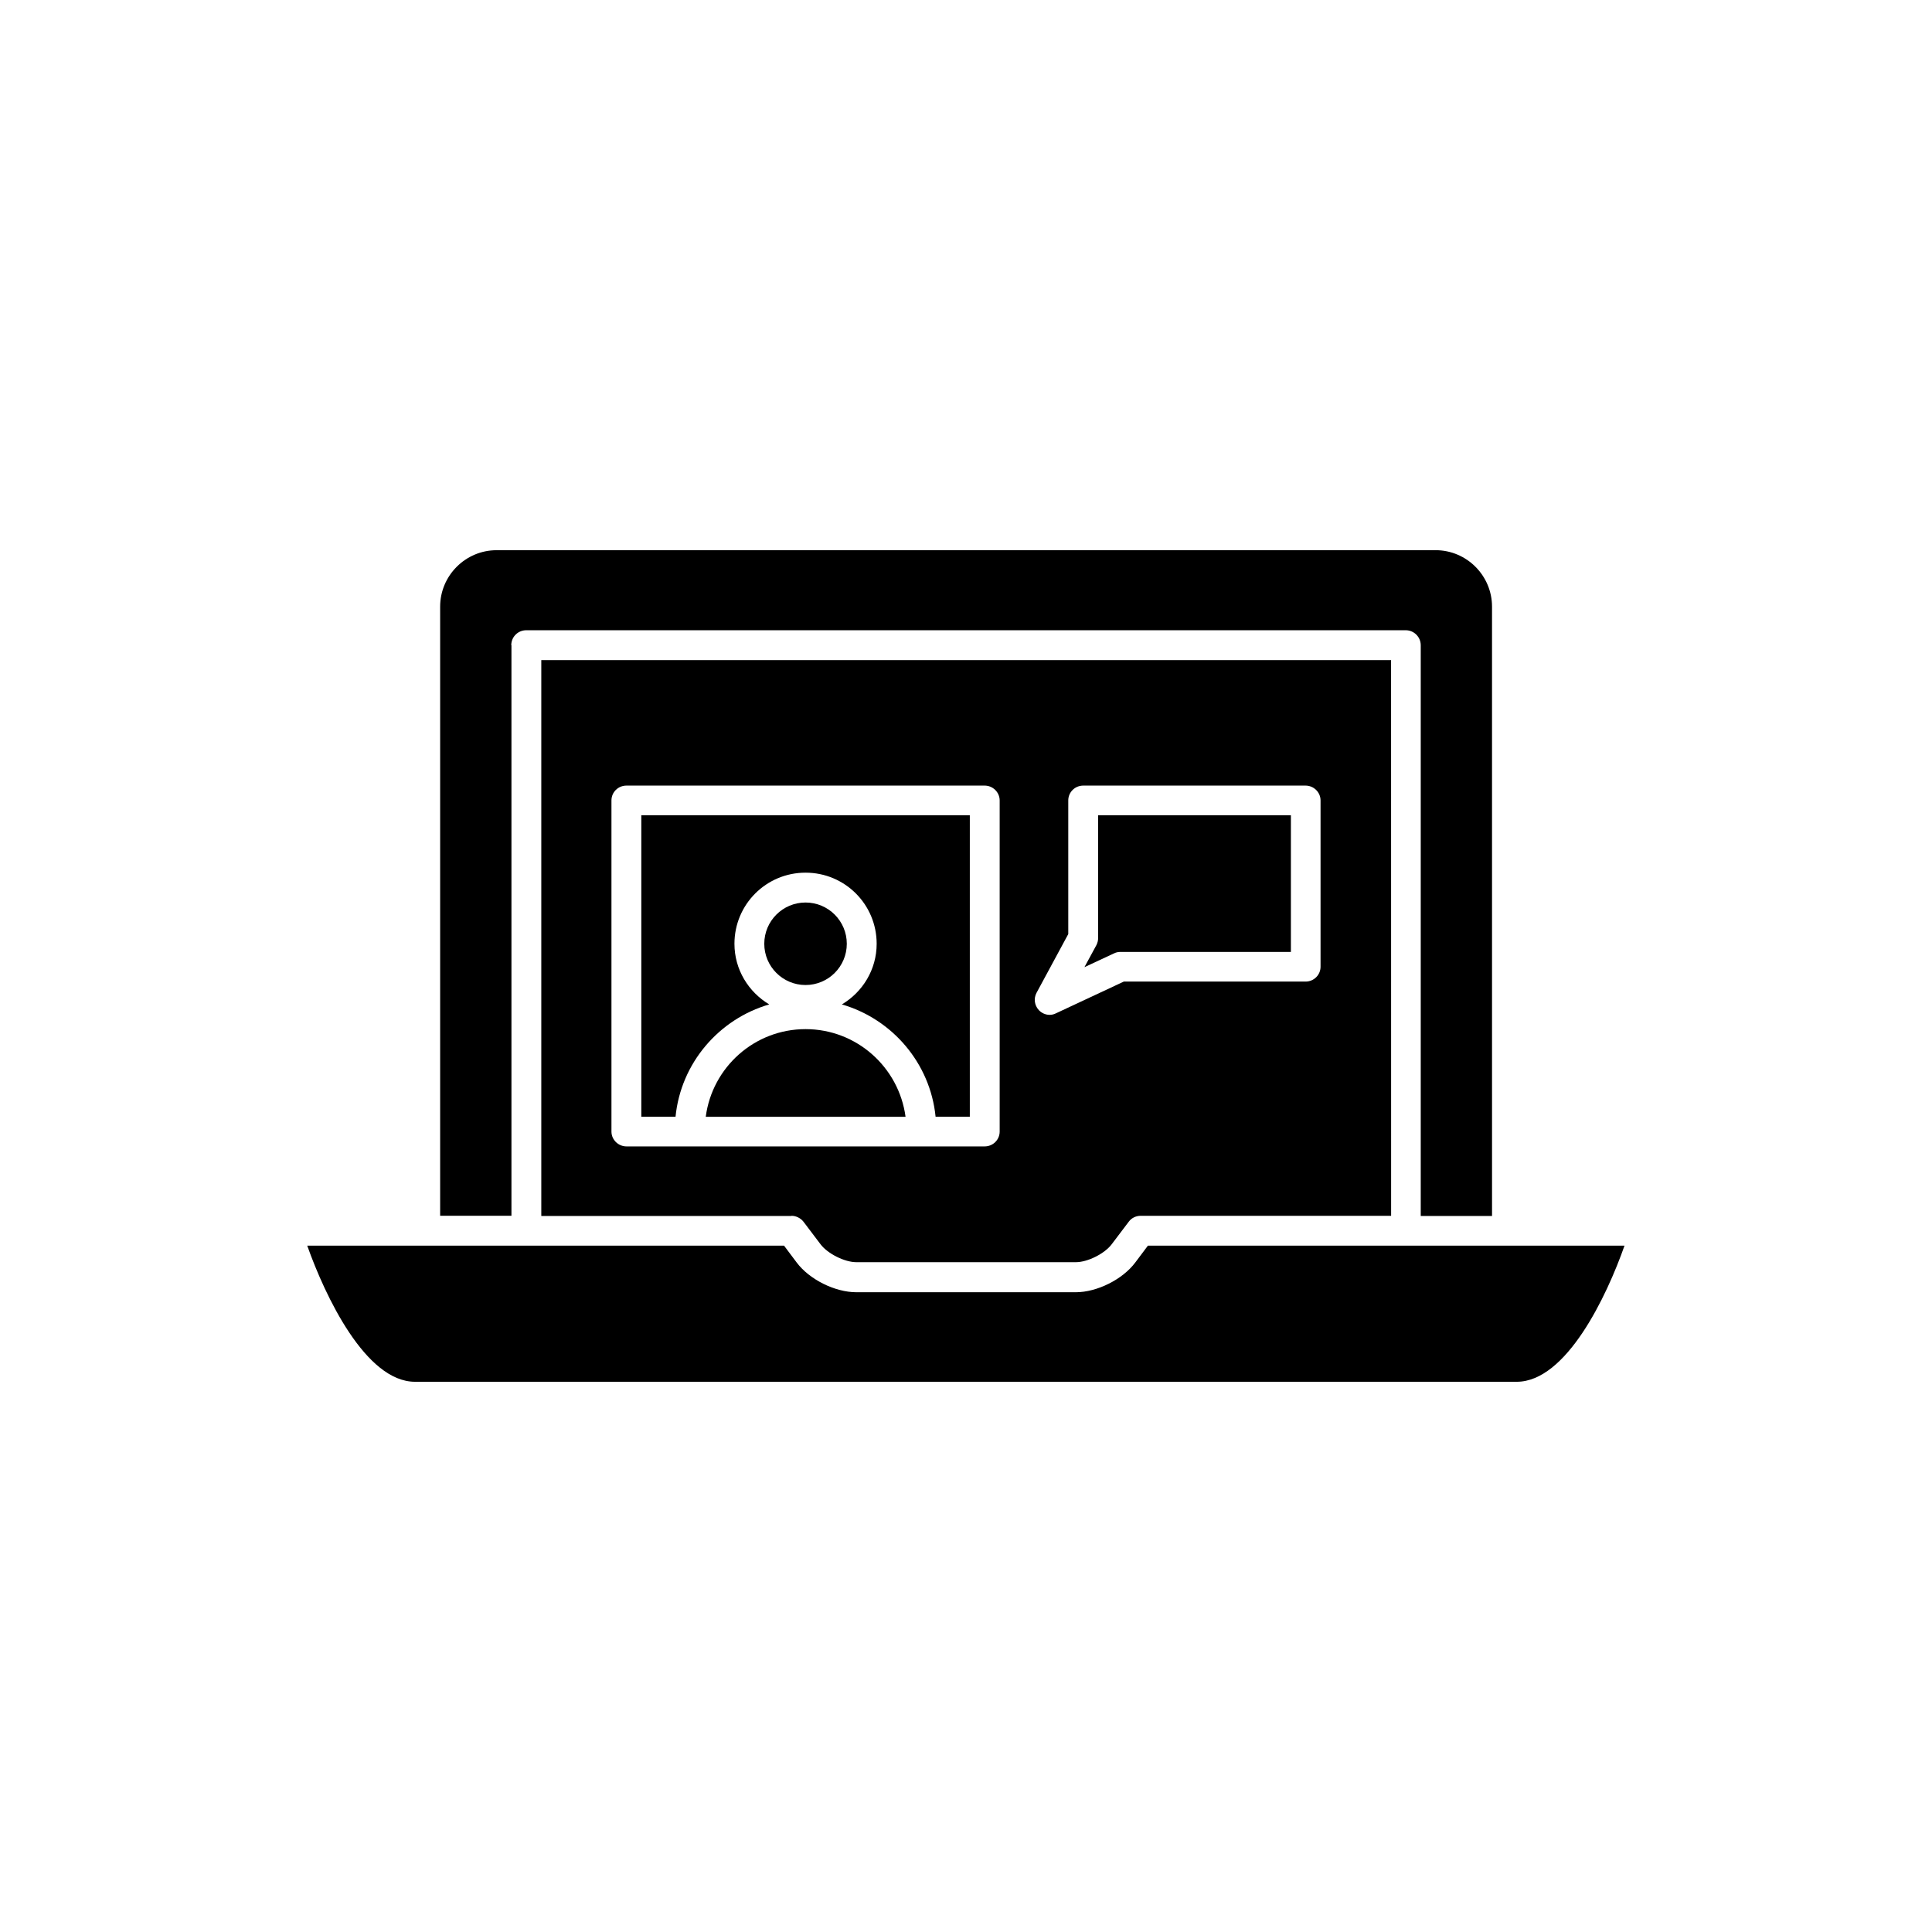
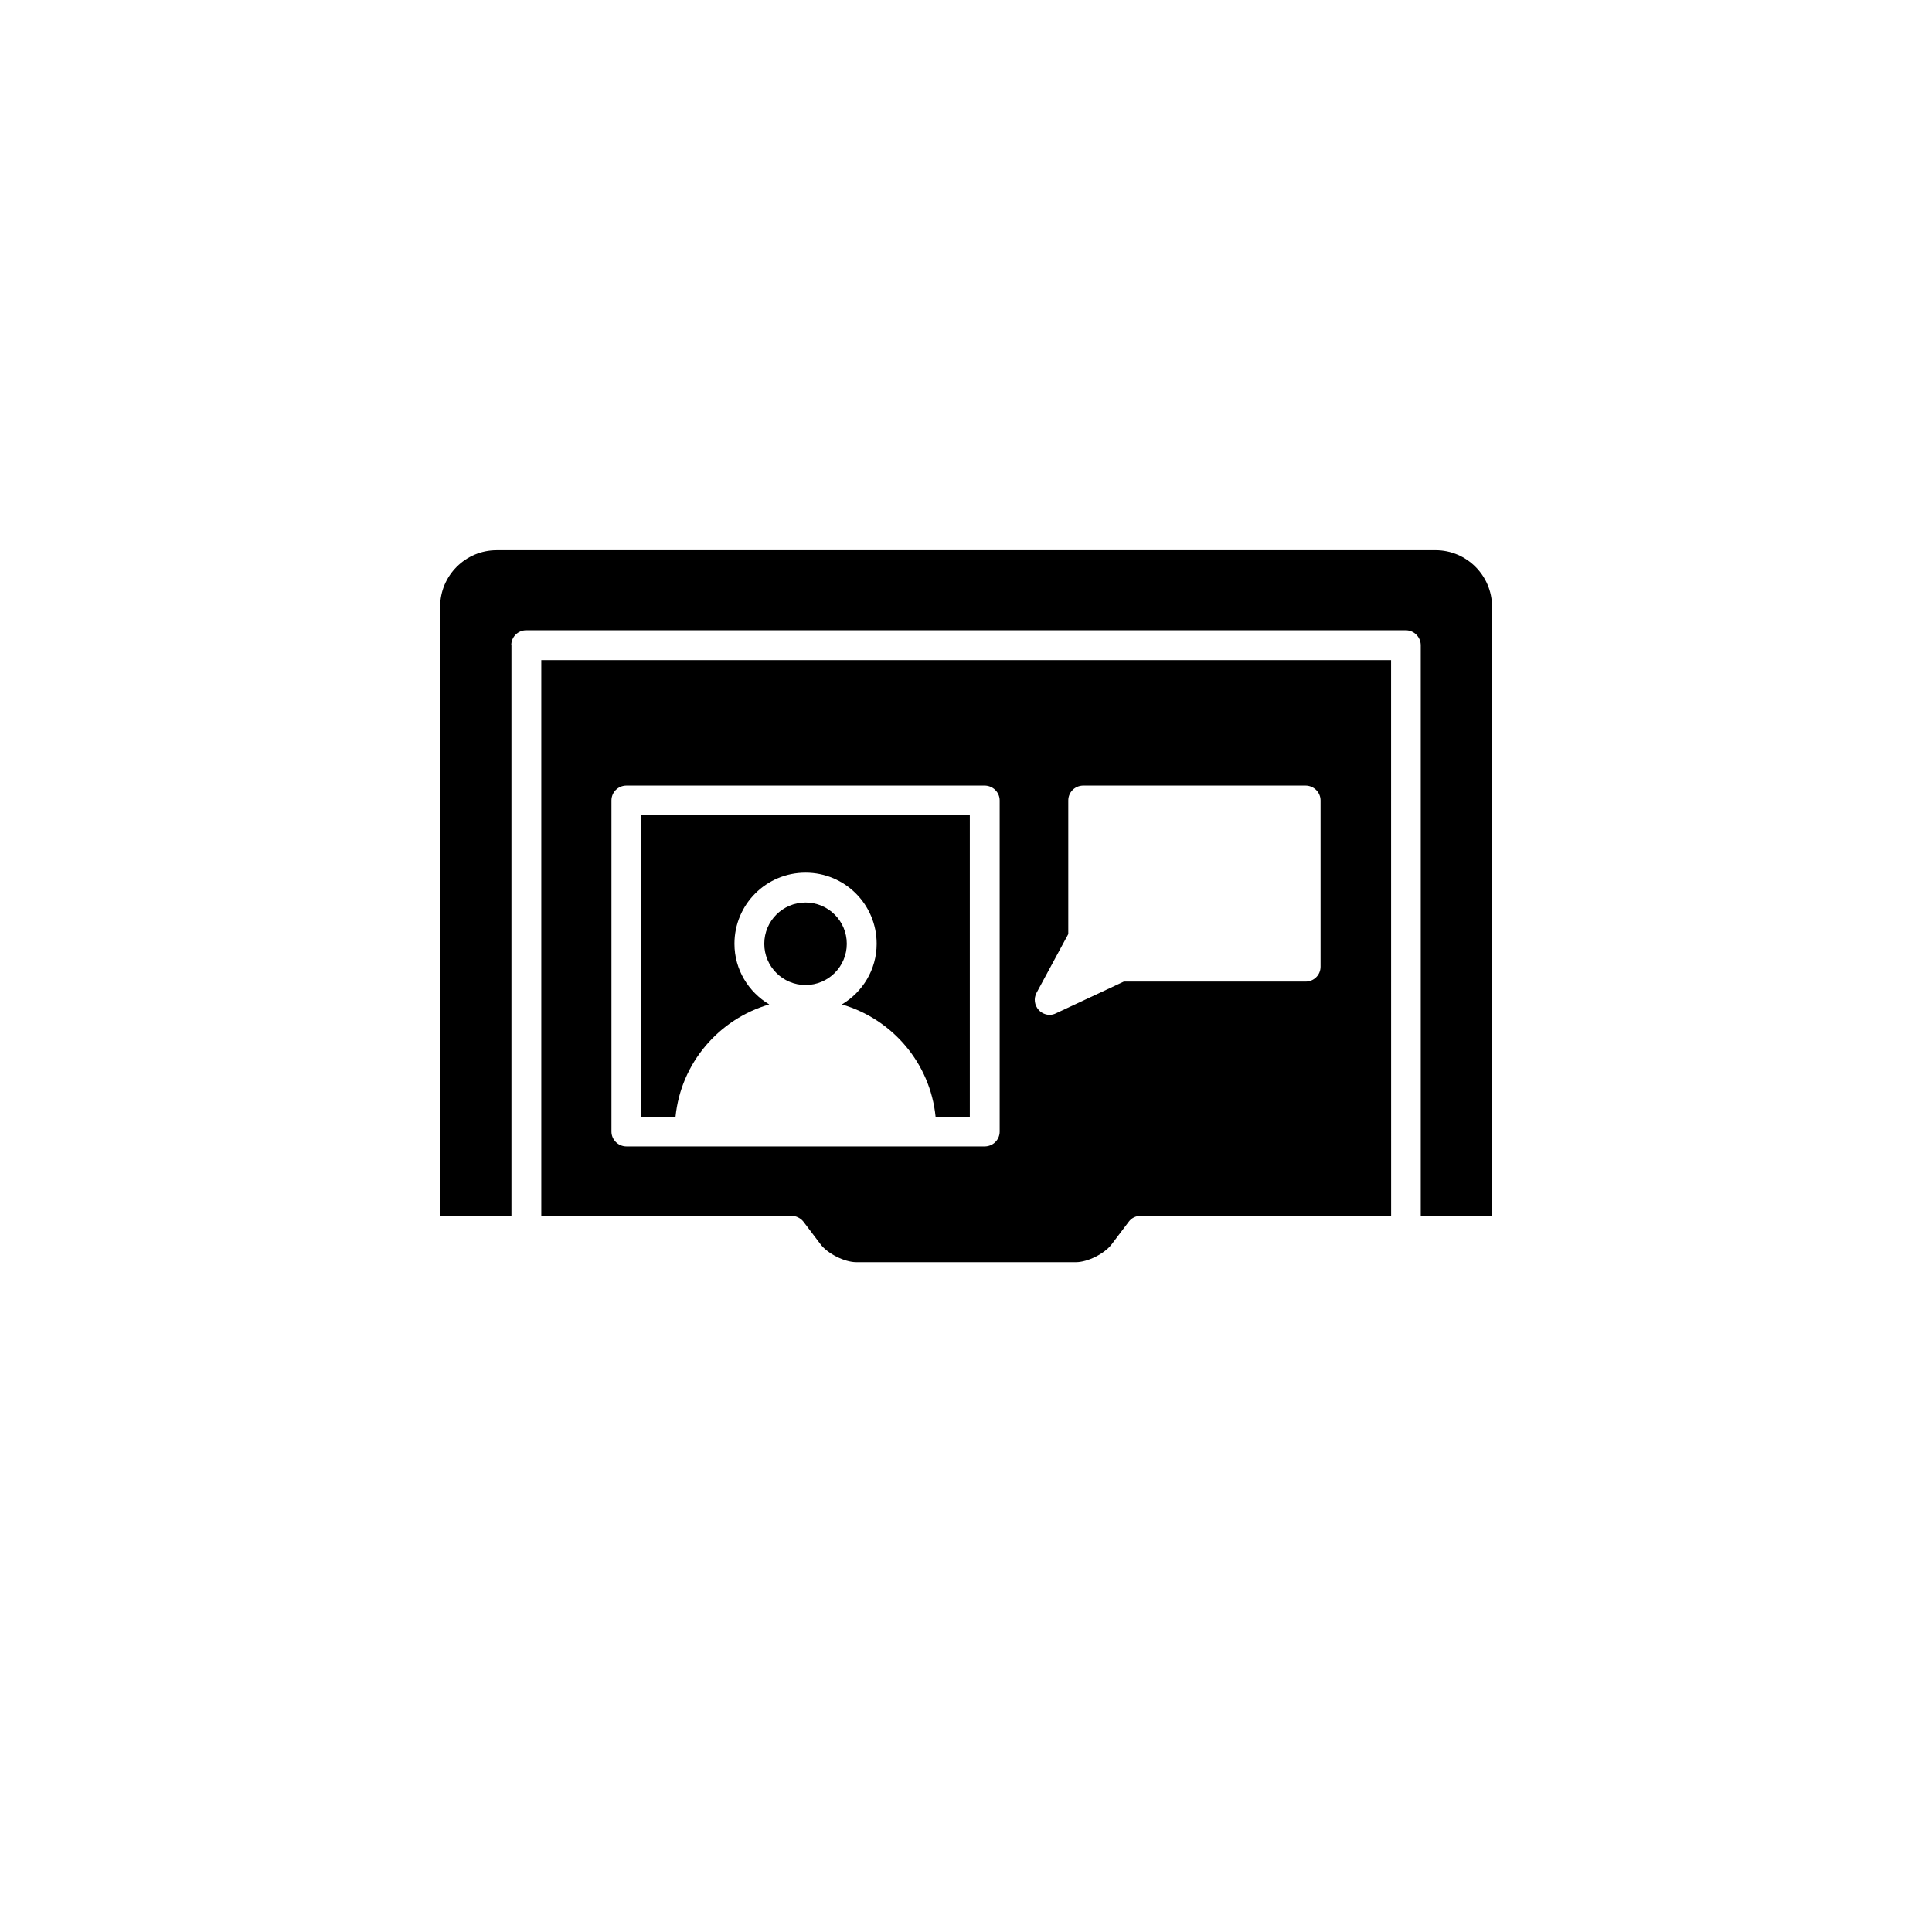
<svg xmlns="http://www.w3.org/2000/svg" fill="#000000" width="800px" height="800px" version="1.1" viewBox="144 144 512 512">
  <g>
-     <path d="m357.48 416.73c-13.551 0-24.738 10.125-26.449 23.227h52.949c-1.762-13.102-12.945-23.227-26.5-23.227z" />
    <path d="m368.41 394.11c0 6.035-4.894 10.93-10.934 10.93-6.039 0-10.934-4.894-10.934-10.93 0-6.039 4.894-10.934 10.934-10.934 6.039 0 10.934 4.894 10.934 10.934" />
    <path d="m279.49 315c0-2.215 1.762-3.981 3.981-3.981h233.06c2.168 0 3.981 1.762 3.981 3.981v151.24h18.895l-0.004-161.47c0-8.211-6.699-14.965-14.965-14.965l-248.83 0.004c-8.262 0-14.965 6.75-14.965 14.965v161.42h18.895v-151.2z" />
-     <path d="m440.96 396.27h45.141v-36.223h-51.086v32.547c0 0.656-0.152 1.258-0.453 1.863l-3.172 5.844 7.91-3.68c0.504-0.25 1.059-0.352 1.66-0.352z" />
    <path d="m347.86 410.18c-5.492-3.273-9.223-9.219-9.223-16.07 0-10.43 8.414-18.844 18.844-18.844 10.43 0 18.844 8.414 18.844 18.844 0 6.852-3.727 12.797-9.219 16.07 13.348 3.879 23.426 15.566 24.836 29.773h9.07v-79.902h-87.059v79.902h9.07c1.406-14.207 11.484-25.895 24.836-29.773z" />
    <path d="m353.75 466.2c1.211 0 2.418 0.605 3.176 1.562l4.535 5.996c1.863 2.469 6.348 4.734 9.473 4.734h58.191c3.125 0 7.609-2.266 9.473-4.734l4.535-5.996c0.754-1.008 1.914-1.562 3.176-1.562h66.352l-0.012-147.26h-225.2v147.31h66.305zm73.352-74.664v-35.418c0-2.168 1.762-3.93 3.981-3.93h58.895c2.168 0 3.981 1.762 3.981 3.93v44.082c0 2.168-1.762 3.93-3.981 3.93h-48.16l-17.988 8.414c-0.504 0.254-1.059 0.402-1.66 0.402-1.059 0-2.117-0.453-2.871-1.258-1.16-1.262-1.414-3.074-0.605-4.586zm-121.06-35.418c0-2.168 1.762-3.93 3.981-3.93h94.918c2.168 0 3.981 1.762 3.981 3.93v87.762c0 2.168-1.762 3.93-3.981 3.93h-94.918c-2.168 0-3.981-1.762-3.981-3.93z" />
-     <path d="m448.21 474.11-3.328 4.434c-3.375 4.535-10.176 7.91-15.77 7.91h-58.188c-5.644 0-12.445-3.375-15.82-7.91l-3.324-4.434h-126.36c4.734 13.352 15.469 36.074 28.566 36.074h291.96c13.148 0 23.879-22.723 28.566-36.074z" />
  </g>
</svg>